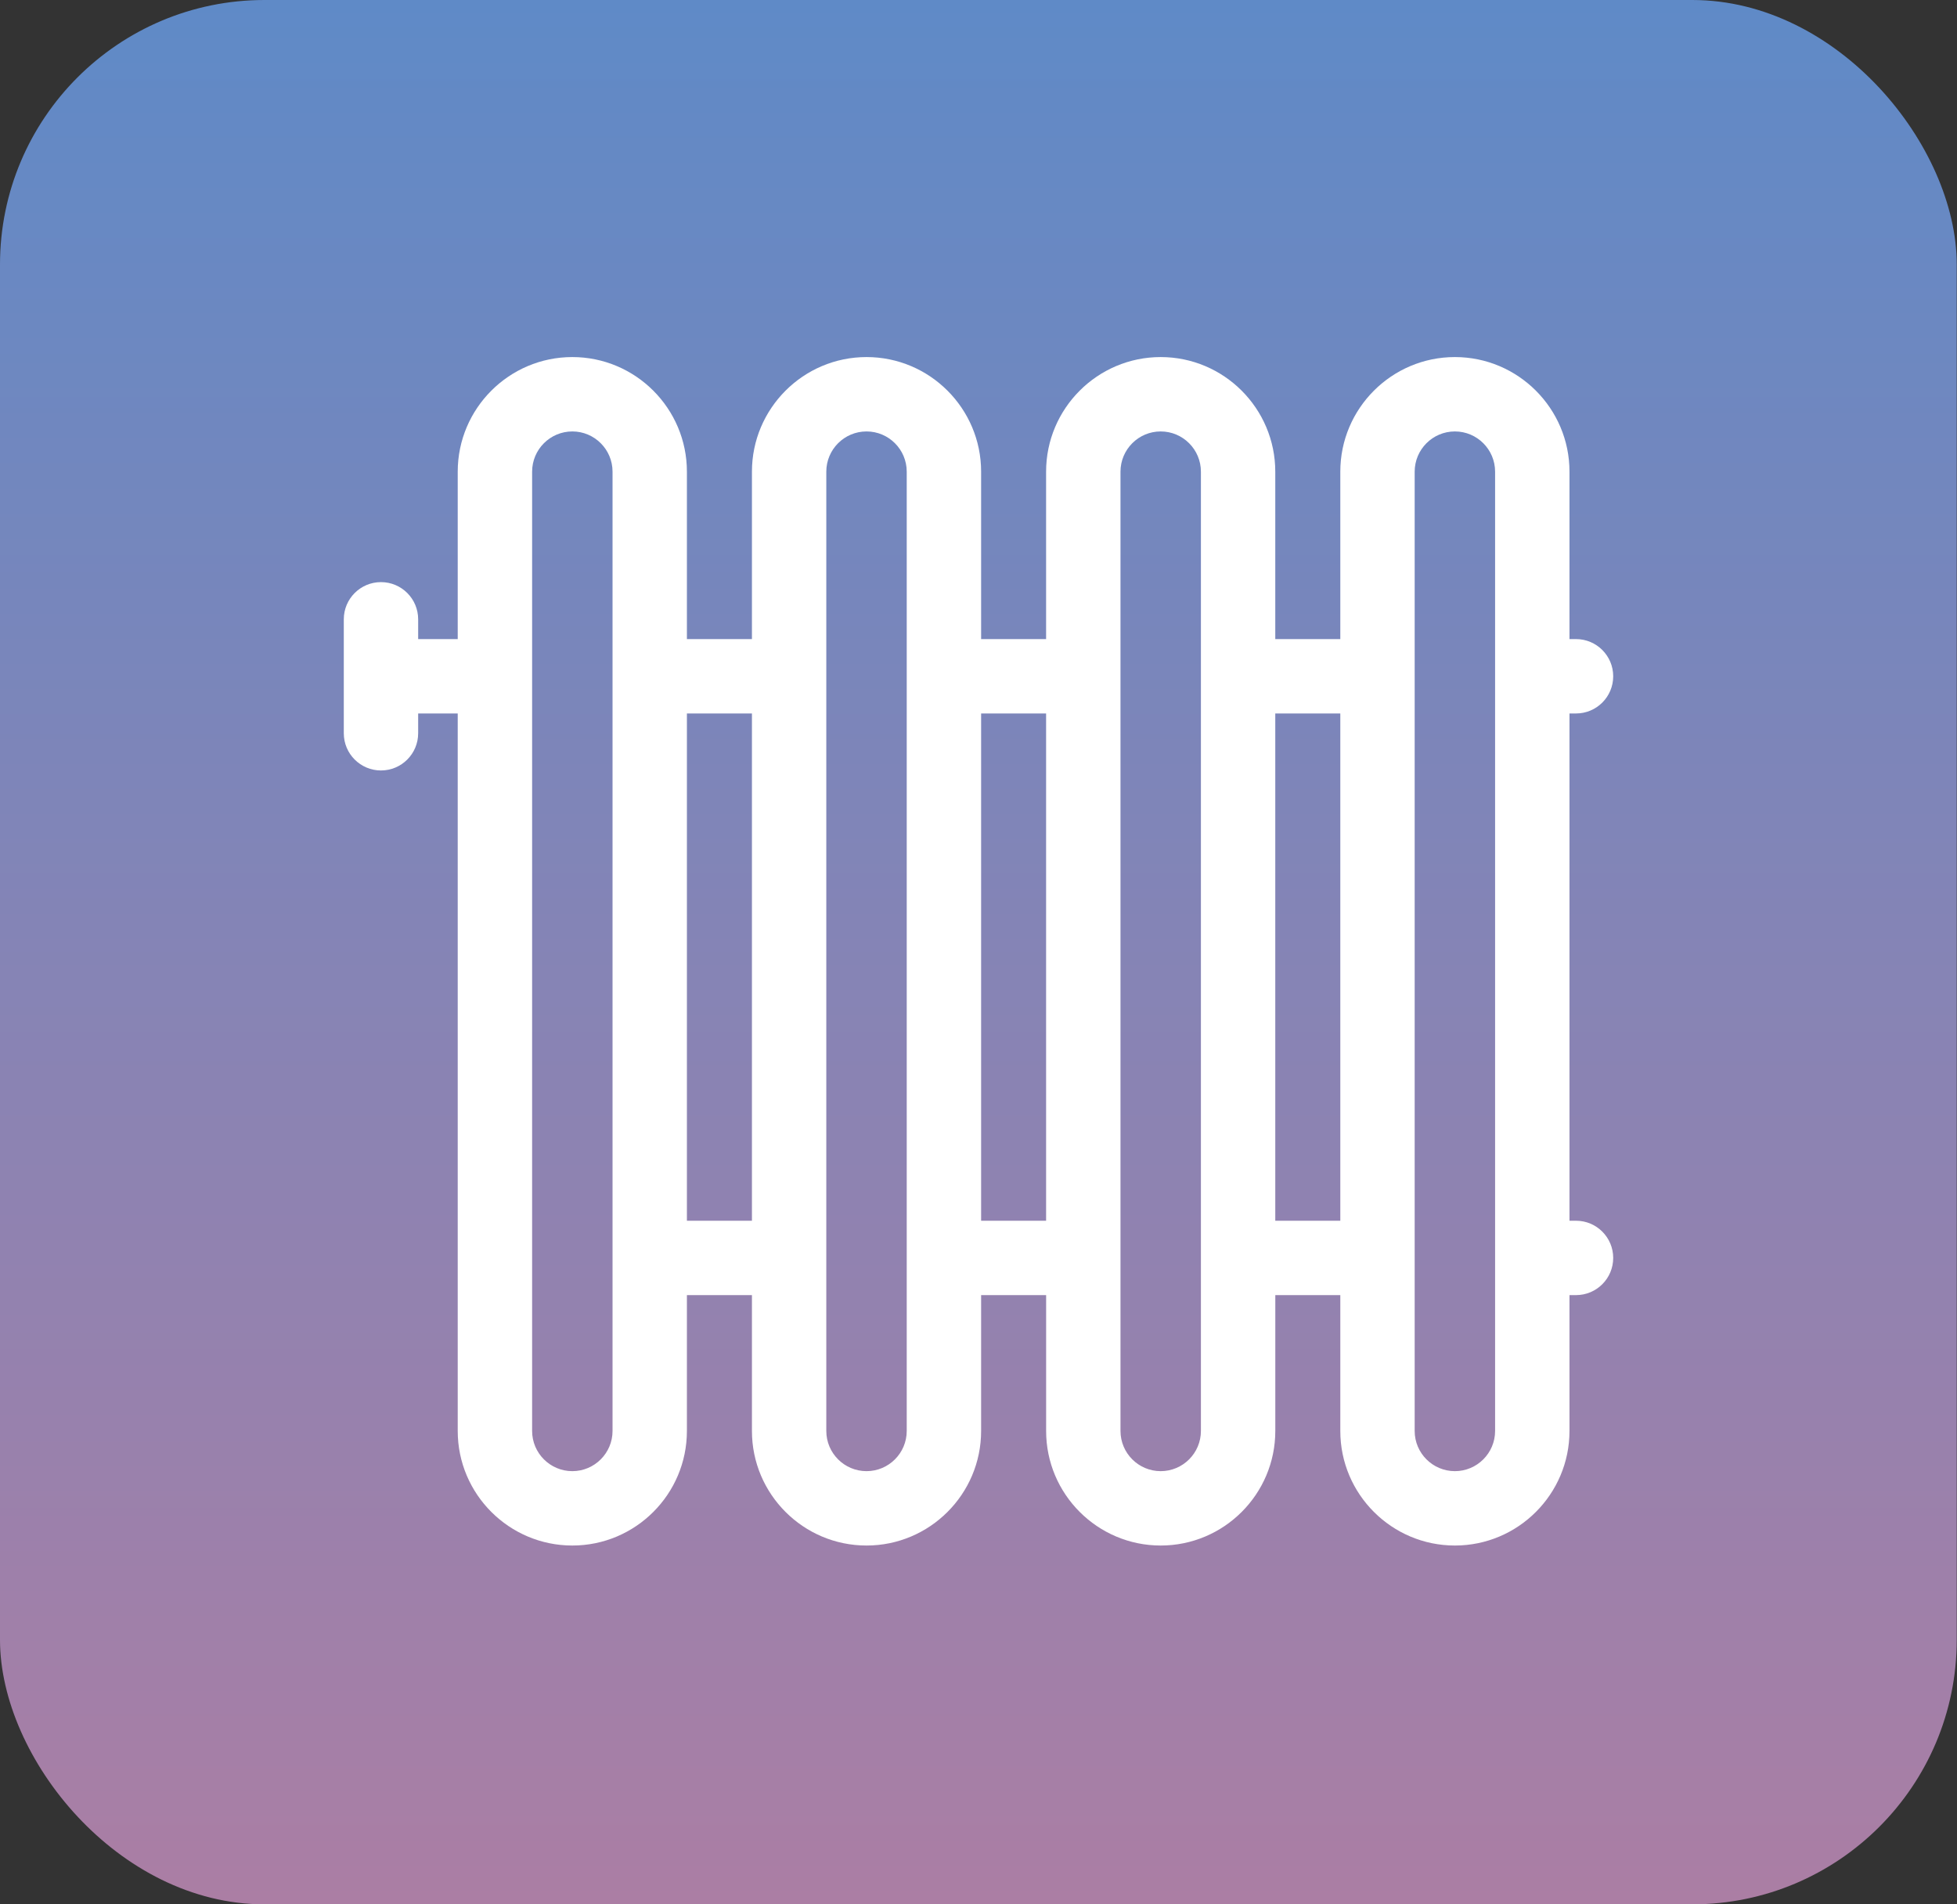
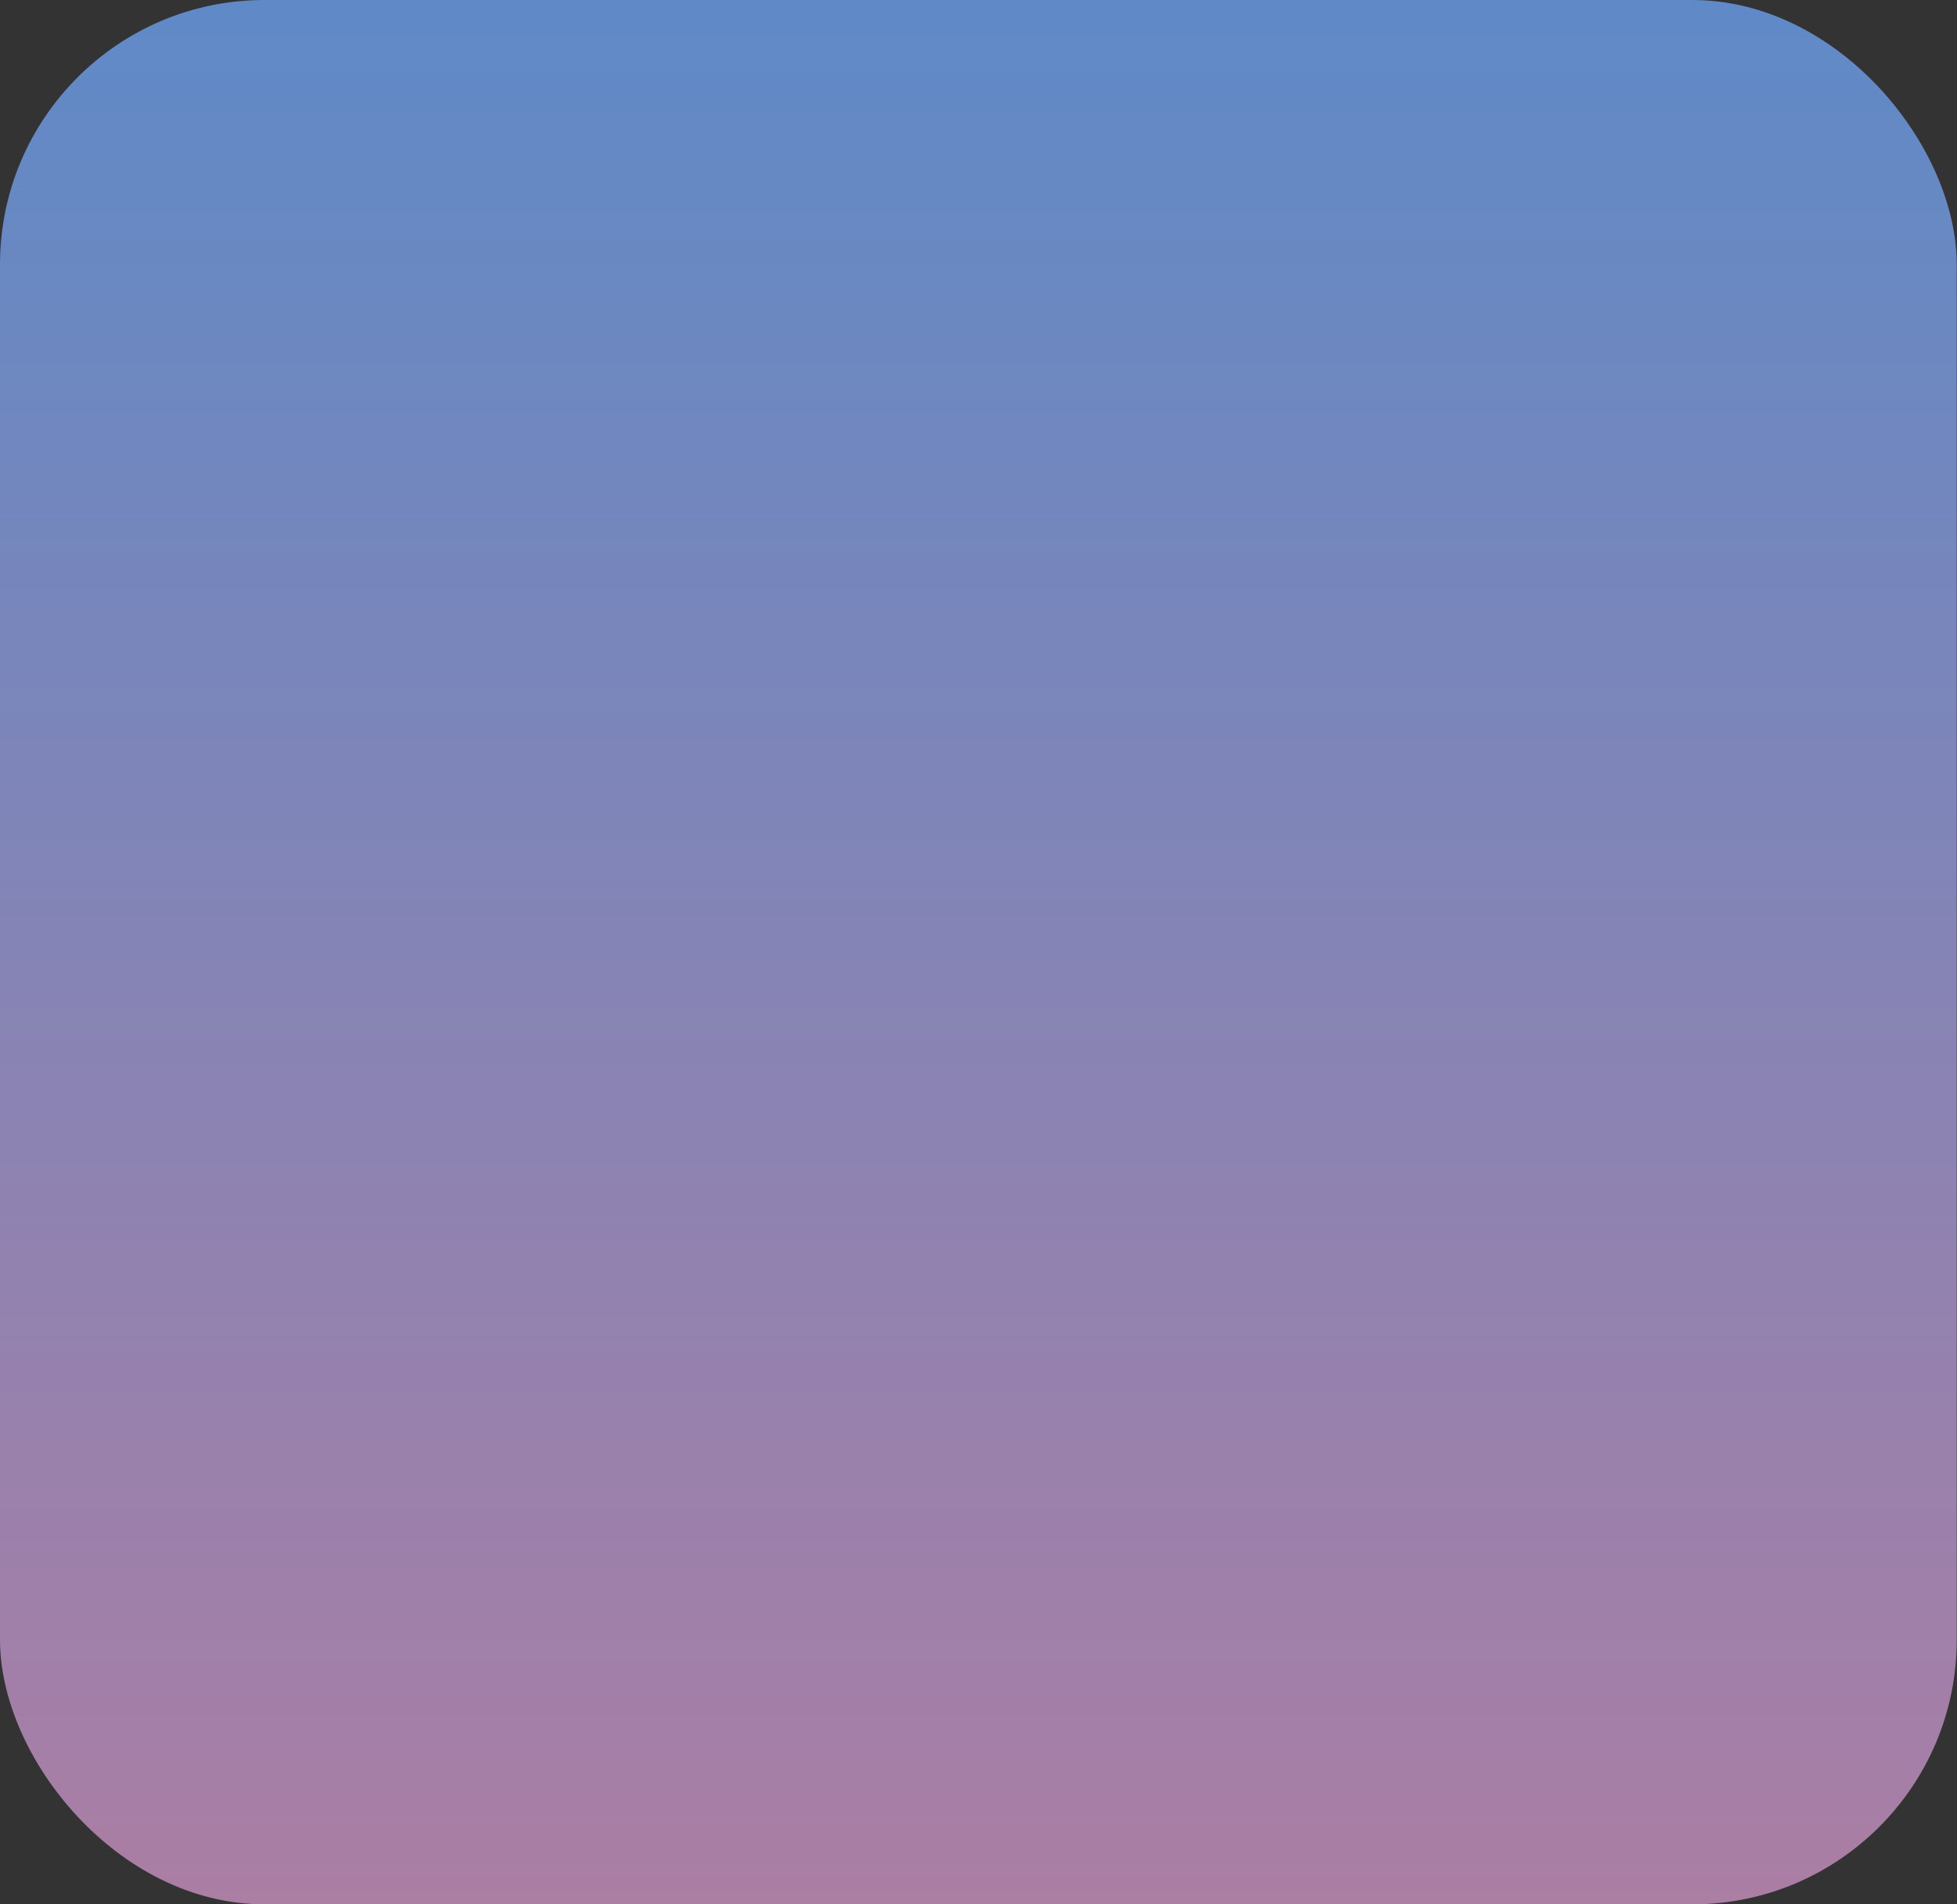
<svg xmlns="http://www.w3.org/2000/svg" width="74" height="72" viewBox="0 0 74 72" fill="none">
  <rect x="0" y="0" width="74" height="72" fill="#333333" stroke="none" />
  <g clip-path="url(#clip0_30_178)">
    <path d="M73.99 0H0V72H73.99V0Z" fill="url(#paint0_linear_30_178)" />
    <g clip-path="url(#clip1_30_178)">
-       <path d="M59.594 46.154H59.347V26.975H59.594C60.37 26.975 61 26.346 61 25.569C61 24.793 60.37 24.163 59.594 24.163H59.347V17.833C59.347 15.444 57.403 13.5 55.014 13.5C52.624 13.5 50.681 15.444 50.681 17.833V24.163H48.222V17.833C48.222 15.444 46.279 13.5 43.889 13.5C41.5 13.5 39.556 15.444 39.556 17.833V24.163H37.099V17.833C37.099 15.444 35.155 13.5 32.766 13.5C30.376 13.5 28.433 15.444 28.433 17.833V24.163H25.974V17.833C25.974 15.444 24.031 13.5 21.641 13.5C19.252 13.5 17.308 15.444 17.308 17.833V24.163H15.812V23.415C15.812 22.638 15.183 22.009 14.406 22.009C13.63 22.009 13 22.638 13 23.415V27.723C13 28.5 13.63 29.13 14.406 29.13C15.183 29.13 15.812 28.5 15.812 27.723V26.975H17.308V54.102C17.308 56.491 19.252 58.434 21.642 58.434C24.031 58.434 25.974 56.491 25.974 54.102V48.966H28.433V54.102C28.433 56.491 30.376 58.434 32.766 58.434C35.155 58.434 37.099 56.491 37.099 54.102V48.966H39.557V54.102C39.557 56.491 41.5 58.434 43.89 58.434C46.279 58.434 48.223 56.491 48.223 54.102V48.966H50.681V54.102C50.681 56.491 52.625 58.434 55.014 58.434C57.403 58.434 59.347 56.491 59.347 54.102V48.966H59.594C60.37 48.966 61 48.337 61 47.56C61 46.783 60.37 46.154 59.594 46.154ZM23.162 54.102C23.162 54.94 22.48 55.622 21.642 55.622C20.803 55.622 20.121 54.94 20.121 54.102V17.833C20.121 16.994 20.803 16.312 21.642 16.312C22.48 16.312 23.162 16.994 23.162 17.833V54.102ZM25.974 46.154V26.975H28.433V46.154H25.974ZM34.286 54.102C34.286 54.94 33.604 55.622 32.766 55.622C31.927 55.622 31.245 54.94 31.245 54.102V17.833C31.245 16.994 31.927 16.312 32.766 16.312C33.604 16.312 34.286 16.994 34.286 17.833V54.102ZM37.099 46.154V26.975H39.556V46.154H37.099ZM45.41 54.102C45.41 54.94 44.728 55.622 43.889 55.622C43.051 55.622 42.369 54.94 42.369 54.102V17.833C42.369 16.994 43.051 16.312 43.889 16.312C44.728 16.312 45.41 16.994 45.41 17.833V54.102ZM48.222 46.154V26.975H50.681V46.154H48.222ZM56.534 54.102C56.534 54.94 55.852 55.622 55.014 55.622C54.175 55.622 53.493 54.94 53.493 54.102V17.833C53.493 16.994 54.175 16.312 55.014 16.312C55.852 16.312 56.534 16.994 56.534 17.833V54.102Z" fill="white" />
-     </g>
+       </g>
  </g>
  <defs>
    <linearGradient id="paint0_linear_30_178" x1="36.994" y1="72" x2="36.994" y2="0" gradientUnits="userSpaceOnUse">
      <stop stop-color="#AB7EA4" />
      <stop offset="1" stop-color="#5F8AC7" />
    </linearGradient>
    <clipPath id="clip0_30_178">
      <rect width="73.99" height="72" rx="10" fill="white" />
    </clipPath>
    <clipPath id="clip1_30_178">
      <rect width="48" height="48" fill="white" transform="translate(13 12)" />
    </clipPath>
  </defs>
</svg>